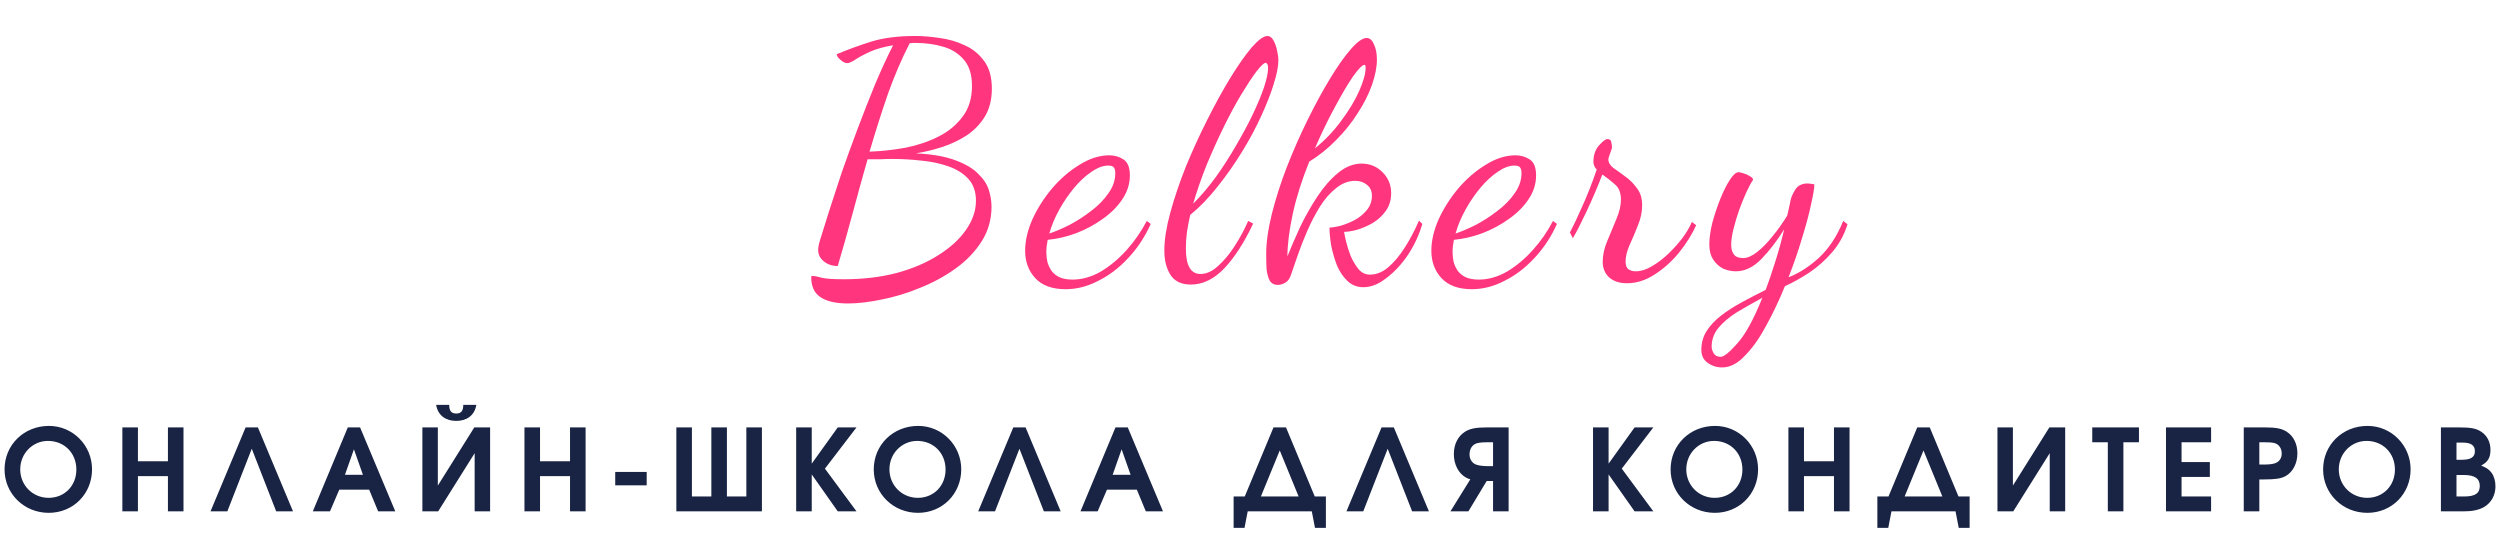
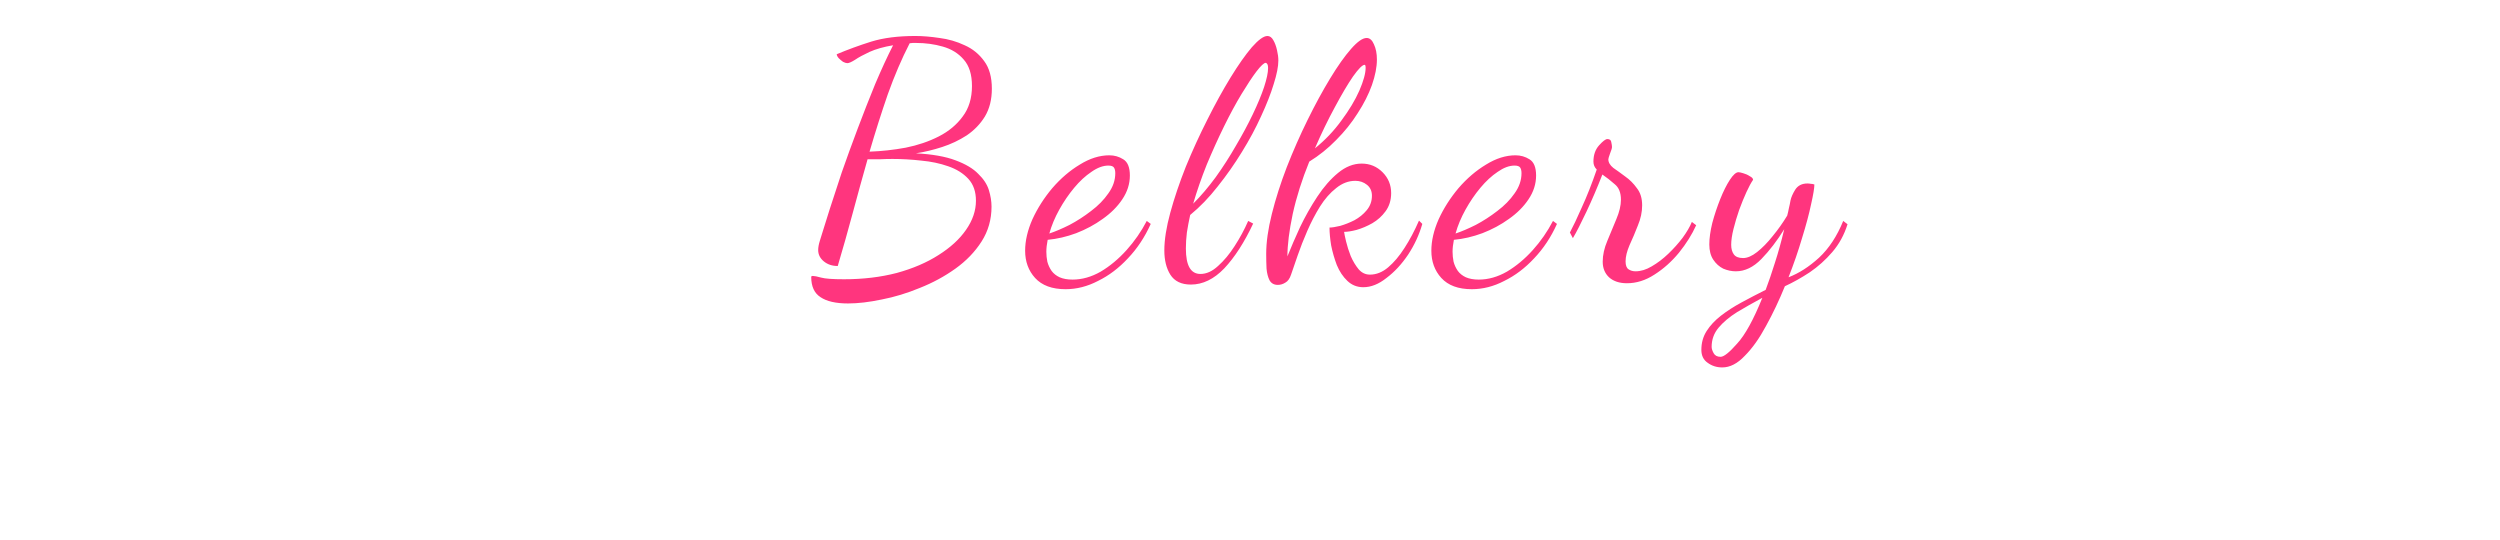
<svg xmlns="http://www.w3.org/2000/svg" width="264" height="57" viewBox="0 0 264 57" fill="none">
  <path d="M89.55 32.045C88.267 32.045 87.298 31.823 86.645 31.38C85.992 30.96 85.665 30.248 85.665 29.245C85.665 29.175 85.723 29.14 85.84 29.14C86.003 29.14 86.295 29.198 86.715 29.315C87.135 29.432 87.94 29.49 89.13 29.49C91.137 29.49 92.992 29.268 94.695 28.825C96.398 28.358 97.868 27.728 99.105 26.935C100.365 26.142 101.333 25.255 102.01 24.275C102.71 23.272 103.06 22.245 103.06 21.195C103.06 20.238 102.792 19.468 102.255 18.885C101.718 18.302 101.007 17.858 100.12 17.555C99.257 17.252 98.312 17.053 97.285 16.96C96.258 16.843 95.243 16.785 94.24 16.785C93.797 16.785 93.342 16.797 92.875 16.82C92.432 16.82 92.012 16.82 91.615 16.82C91.078 18.71 90.553 20.612 90.04 22.525C89.527 24.438 89.002 26.293 88.465 28.09C87.882 28.09 87.392 27.927 86.995 27.6C86.598 27.273 86.4 26.877 86.4 26.41C86.4 26.13 86.458 25.803 86.575 25.43C86.692 25.057 86.797 24.718 86.89 24.415C87.03 23.948 87.275 23.167 87.625 22.07C87.975 20.973 88.395 19.69 88.885 18.22C89.398 16.75 89.958 15.21 90.565 13.6C91.172 11.99 91.79 10.415 92.42 8.875C93.073 7.335 93.703 5.97 94.31 4.78C93.33 4.943 92.502 5.177 91.825 5.48C91.172 5.783 90.658 6.063 90.285 6.32C89.912 6.553 89.643 6.67 89.48 6.67C89.363 6.67 89.212 6.623 89.025 6.53C88.862 6.413 88.71 6.285 88.57 6.145C88.43 5.982 88.36 5.842 88.36 5.725C89.527 5.235 90.74 4.792 92 4.395C93.283 3.998 94.835 3.8 96.655 3.8C97.425 3.8 98.277 3.87 99.21 4.01C100.143 4.127 101.03 4.383 101.87 4.78C102.71 5.153 103.398 5.713 103.935 6.46C104.472 7.183 104.74 8.152 104.74 9.365C104.74 10.508 104.495 11.488 104.005 12.305C103.515 13.098 102.873 13.763 102.08 14.3C101.287 14.813 100.423 15.222 99.49 15.525C98.557 15.828 97.635 16.05 96.725 16.19C98.452 16.283 99.84 16.528 100.89 16.925C101.963 17.322 102.768 17.8 103.305 18.36C103.865 18.897 104.238 19.468 104.425 20.075C104.612 20.682 104.705 21.265 104.705 21.825C104.705 23.178 104.355 24.403 103.655 25.5C102.955 26.597 102.033 27.553 100.89 28.37C99.747 29.187 98.498 29.863 97.145 30.4C95.792 30.96 94.45 31.368 93.12 31.625C91.79 31.905 90.6 32.045 89.55 32.045ZM91.825 16.015C93.108 15.968 94.38 15.828 95.64 15.595C96.923 15.338 98.09 14.942 99.14 14.405C100.19 13.868 101.03 13.168 101.66 12.305C102.313 11.442 102.64 10.368 102.64 9.085C102.64 7.872 102.348 6.938 101.765 6.285C101.205 5.632 100.47 5.177 99.56 4.92C98.673 4.663 97.728 4.535 96.725 4.535C96.608 4.535 96.492 4.535 96.375 4.535C96.282 4.535 96.177 4.547 96.06 4.57C95.22 6.203 94.45 8 93.75 9.96C93.073 11.92 92.432 13.938 91.825 16.015ZM112.524 30.54C111.101 30.54 110.027 30.143 109.304 29.35C108.604 28.58 108.254 27.623 108.254 26.48C108.254 25.43 108.511 24.322 109.024 23.155C109.561 21.988 110.261 20.892 111.124 19.865C112.011 18.838 112.979 18.01 114.029 17.38C115.079 16.727 116.117 16.4 117.144 16.4C117.681 16.4 118.171 16.54 118.614 16.82C119.081 17.1 119.314 17.672 119.314 18.535C119.314 19.422 119.046 20.262 118.509 21.055C117.996 21.825 117.307 22.513 116.444 23.12C115.604 23.727 114.671 24.228 113.644 24.625C112.641 24.998 111.637 25.232 110.634 25.325C110.587 25.558 110.552 25.78 110.529 25.99C110.506 26.2 110.494 26.398 110.494 26.585C110.494 26.935 110.529 27.285 110.599 27.635C110.692 27.985 110.844 28.312 111.054 28.615C111.264 28.895 111.544 29.117 111.894 29.28C112.267 29.443 112.722 29.525 113.259 29.525C114.262 29.525 115.254 29.245 116.234 28.685C117.214 28.102 118.124 27.343 118.964 26.41C119.804 25.477 120.516 24.45 121.099 23.33L121.519 23.645C120.889 25.045 120.084 26.258 119.104 27.285C118.147 28.312 117.097 29.105 115.954 29.665C114.834 30.248 113.691 30.54 112.524 30.54ZM110.809 24.66C111.439 24.45 112.151 24.147 112.944 23.75C113.737 23.33 114.496 22.84 115.219 22.28C115.966 21.72 116.572 21.102 117.039 20.425C117.529 19.748 117.774 19.037 117.774 18.29C117.774 18.033 117.727 17.835 117.634 17.695C117.541 17.555 117.342 17.485 117.039 17.485C116.479 17.485 115.884 17.707 115.254 18.15C114.624 18.57 114.017 19.13 113.434 19.83C112.851 20.53 112.326 21.3 111.859 22.14C111.392 22.98 111.042 23.82 110.809 24.66ZM125.754 30.05C124.751 30.05 124.028 29.7 123.584 29C123.164 28.323 122.954 27.472 122.954 26.445C122.954 25.325 123.164 23.995 123.584 22.455C124.004 20.915 124.553 19.293 125.229 17.59C125.929 15.887 126.688 14.23 127.504 12.62C128.321 10.987 129.138 9.505 129.954 8.175C130.771 6.845 131.518 5.783 132.194 4.99C132.894 4.197 133.443 3.8 133.839 3.8C134.096 3.8 134.306 3.952 134.469 4.255C134.633 4.535 134.761 4.885 134.854 5.305C134.948 5.702 134.994 6.063 134.994 6.39C134.994 7.02 134.831 7.848 134.504 8.875C134.201 9.878 133.758 11.01 133.174 12.27C132.614 13.507 131.938 14.767 131.144 16.05C130.374 17.31 129.523 18.523 128.589 19.69C127.679 20.857 126.711 21.86 125.684 22.7C125.544 23.33 125.428 23.948 125.334 24.555C125.264 25.138 125.229 25.698 125.229 26.235C125.229 27.145 125.358 27.822 125.614 28.265C125.871 28.708 126.256 28.93 126.769 28.93C127.399 28.93 128.018 28.65 128.624 28.09C129.254 27.53 129.838 26.83 130.374 25.99C130.934 25.127 131.413 24.24 131.809 23.33L132.334 23.61C131.401 25.593 130.386 27.168 129.289 28.335C128.193 29.478 127.014 30.05 125.754 30.05ZM125.999 21.51C126.816 20.693 127.609 19.76 128.379 18.71C129.149 17.637 129.861 16.528 130.514 15.385C131.191 14.242 131.786 13.133 132.299 12.06C132.813 10.987 133.209 10.03 133.489 9.19C133.769 8.327 133.909 7.662 133.909 7.195C133.909 6.962 133.874 6.81 133.804 6.74C133.758 6.67 133.711 6.635 133.664 6.635C133.478 6.635 133.151 6.938 132.684 7.545C132.241 8.128 131.716 8.922 131.109 9.925C130.503 10.928 129.884 12.072 129.254 13.355C128.624 14.638 128.018 15.98 127.434 17.38C126.874 18.78 126.396 20.157 125.999 21.51ZM143.966 30.33C143.312 30.33 142.752 30.108 142.286 29.665C141.819 29.222 141.446 28.662 141.166 27.985C140.909 27.308 140.711 26.62 140.571 25.92C140.454 25.197 140.396 24.567 140.396 24.03C140.652 24.03 141.026 23.972 141.516 23.855C142.006 23.715 142.507 23.517 143.021 23.26C143.534 22.98 143.966 22.63 144.316 22.21C144.689 21.767 144.876 21.253 144.876 20.67C144.876 20.18 144.701 19.795 144.351 19.515C144.001 19.235 143.592 19.095 143.126 19.095C142.402 19.095 141.726 19.352 141.096 19.865C140.466 20.355 139.894 21.008 139.381 21.825C138.891 22.618 138.447 23.47 138.051 24.38C137.654 25.29 137.316 26.153 137.036 26.97C136.756 27.787 136.522 28.463 136.336 29C136.196 29.42 135.997 29.7 135.741 29.84C135.484 30.003 135.216 30.085 134.936 30.085C134.539 30.085 134.247 29.922 134.061 29.595C133.897 29.268 133.792 28.86 133.746 28.37C133.722 27.857 133.711 27.332 133.711 26.795C133.711 25.582 133.909 24.182 134.306 22.595C134.702 21.008 135.227 19.363 135.881 17.66C136.557 15.933 137.292 14.265 138.086 12.655C138.879 11.045 139.672 9.587 140.466 8.28C141.259 6.973 141.994 5.935 142.671 5.165C143.347 4.395 143.896 4.01 144.316 4.01C144.642 4.01 144.899 4.232 145.086 4.675C145.296 5.118 145.401 5.655 145.401 6.285C145.401 7.078 145.226 7.977 144.876 8.98C144.526 9.96 144.024 10.952 143.371 11.955C142.741 12.958 141.982 13.903 141.096 14.79C140.232 15.677 139.287 16.435 138.261 17.065C137.491 18.955 136.907 20.798 136.511 22.595C136.137 24.368 135.951 25.862 135.951 27.075C136.324 26.142 136.767 25.115 137.281 23.995C137.817 22.875 138.424 21.802 139.101 20.775C139.777 19.748 140.512 18.908 141.306 18.255C142.099 17.602 142.927 17.275 143.791 17.275C144.654 17.275 145.389 17.578 145.996 18.185C146.602 18.792 146.906 19.527 146.906 20.39C146.906 21.137 146.707 21.778 146.311 22.315C145.937 22.828 145.471 23.248 144.911 23.575C144.374 23.878 143.826 24.112 143.266 24.275C142.729 24.415 142.286 24.485 141.936 24.485C141.959 24.672 142.029 25.01 142.146 25.5C142.262 25.99 142.426 26.503 142.636 27.04C142.869 27.577 143.149 28.043 143.476 28.44C143.802 28.813 144.199 29 144.666 29C145.342 29 145.984 28.743 146.591 28.23C147.197 27.717 147.769 27.04 148.306 26.2C148.866 25.337 149.379 24.368 149.846 23.295L150.196 23.645C149.869 24.788 149.367 25.873 148.691 26.9C148.014 27.903 147.256 28.72 146.416 29.35C145.599 30.003 144.782 30.33 143.966 30.33ZM138.856 15.665C139.929 14.802 140.862 13.822 141.656 12.725C142.472 11.628 143.102 10.578 143.546 9.575C143.989 8.548 144.211 7.743 144.211 7.16C144.211 7.043 144.199 6.962 144.176 6.915C144.176 6.868 144.152 6.845 144.106 6.845C143.872 6.845 143.464 7.253 142.881 8.07C142.321 8.887 141.679 9.972 140.956 11.325C140.232 12.655 139.532 14.102 138.856 15.665ZM155.421 30.54C153.997 30.54 152.924 30.143 152.201 29.35C151.501 28.58 151.151 27.623 151.151 26.48C151.151 25.43 151.407 24.322 151.921 23.155C152.457 21.988 153.157 20.892 154.021 19.865C154.907 18.838 155.876 18.01 156.926 17.38C157.976 16.727 159.014 16.4 160.041 16.4C160.577 16.4 161.067 16.54 161.511 16.82C161.977 17.1 162.211 17.672 162.211 18.535C162.211 19.422 161.942 20.262 161.406 21.055C160.892 21.825 160.204 22.513 159.341 23.12C158.501 23.727 157.567 24.228 156.541 24.625C155.537 24.998 154.534 25.232 153.531 25.325C153.484 25.558 153.449 25.78 153.426 25.99C153.402 26.2 153.391 26.398 153.391 26.585C153.391 26.935 153.426 27.285 153.496 27.635C153.589 27.985 153.741 28.312 153.951 28.615C154.161 28.895 154.441 29.117 154.791 29.28C155.164 29.443 155.619 29.525 156.156 29.525C157.159 29.525 158.151 29.245 159.131 28.685C160.111 28.102 161.021 27.343 161.861 26.41C162.701 25.477 163.412 24.45 163.996 23.33L164.416 23.645C163.786 25.045 162.981 26.258 162.001 27.285C161.044 28.312 159.994 29.105 158.851 29.665C157.731 30.248 156.587 30.54 155.421 30.54ZM153.706 24.66C154.336 24.45 155.047 24.147 155.841 23.75C156.634 23.33 157.392 22.84 158.116 22.28C158.862 21.72 159.469 21.102 159.936 20.425C160.426 19.748 160.671 19.037 160.671 18.29C160.671 18.033 160.624 17.835 160.531 17.695C160.437 17.555 160.239 17.485 159.936 17.485C159.376 17.485 158.781 17.707 158.151 18.15C157.521 18.57 156.914 19.13 156.331 19.83C155.747 20.53 155.222 21.3 154.756 22.14C154.289 22.98 153.939 23.82 153.706 24.66ZM171.801 29.91C171.008 29.91 170.378 29.7 169.911 29.28C169.468 28.86 169.246 28.312 169.246 27.635C169.246 26.935 169.409 26.2 169.736 25.43C170.063 24.66 170.378 23.902 170.681 23.155C171.008 22.385 171.171 21.697 171.171 21.09C171.171 20.343 170.949 19.795 170.506 19.445C170.086 19.072 169.654 18.733 169.211 18.43C168.674 19.807 168.114 21.113 167.531 22.35C166.948 23.587 166.469 24.52 166.096 25.15L165.781 24.555C166.108 23.948 166.528 23.062 167.041 21.895C167.578 20.728 168.103 19.398 168.616 17.905C168.383 17.672 168.266 17.392 168.266 17.065C168.266 16.365 168.464 15.793 168.861 15.35C169.258 14.907 169.549 14.685 169.736 14.685C169.993 14.685 170.133 14.802 170.156 15.035C170.203 15.245 170.226 15.408 170.226 15.525C170.226 15.642 170.156 15.875 170.016 16.225C169.899 16.552 169.841 16.75 169.841 16.82C169.841 17.147 170.016 17.45 170.366 17.73C170.739 17.987 171.159 18.29 171.626 18.64C172.093 18.967 172.501 19.375 172.851 19.865C173.224 20.332 173.411 20.938 173.411 21.685C173.411 22.385 173.259 23.097 172.956 23.82C172.676 24.543 172.384 25.232 172.081 25.885C171.801 26.538 171.661 27.11 171.661 27.6C171.661 28.02 171.766 28.3 171.976 28.44C172.186 28.58 172.431 28.65 172.711 28.65C173.271 28.65 173.843 28.475 174.426 28.125C175.033 27.775 175.616 27.332 176.176 26.795C176.736 26.258 177.238 25.698 177.681 25.115C178.124 24.508 178.451 23.948 178.661 23.435L179.116 23.785C178.673 24.765 178.066 25.733 177.296 26.69C176.526 27.623 175.663 28.393 174.706 29C173.773 29.607 172.804 29.91 171.801 29.91ZM181.869 38.8C181.286 38.8 180.772 38.637 180.329 38.31C179.886 38.007 179.664 37.552 179.664 36.945C179.664 36.198 179.851 35.533 180.224 34.95C180.597 34.367 181.099 33.83 181.729 33.34C182.359 32.85 183.082 32.383 183.899 31.94C184.716 31.497 185.567 31.053 186.454 30.61C186.781 29.747 187.107 28.79 187.434 27.74C187.784 26.667 188.111 25.488 188.414 24.205C187.667 25.418 186.862 26.468 185.999 27.355C185.159 28.218 184.261 28.65 183.304 28.65C182.861 28.65 182.417 28.557 181.974 28.37C181.554 28.16 181.204 27.845 180.924 27.425C180.644 27.005 180.504 26.468 180.504 25.815C180.504 25.162 180.609 24.403 180.819 23.54C181.052 22.677 181.332 21.837 181.659 21.02C181.986 20.203 182.324 19.527 182.674 18.99C183.024 18.453 183.327 18.185 183.584 18.185C183.677 18.185 183.841 18.22 184.074 18.29C184.331 18.36 184.564 18.465 184.774 18.605C185.007 18.722 185.124 18.85 185.124 18.99C184.914 19.293 184.681 19.725 184.424 20.285C184.167 20.845 183.911 21.475 183.654 22.175C183.421 22.852 183.222 23.517 183.059 24.17C182.896 24.823 182.814 25.383 182.814 25.85C182.814 26.27 182.907 26.608 183.094 26.865C183.281 27.122 183.607 27.25 184.074 27.25C184.517 27.25 185.007 27.04 185.544 26.62C186.104 26.177 186.652 25.617 187.189 24.94C187.749 24.263 188.262 23.54 188.729 22.77C188.799 22.513 188.857 22.257 188.904 22C188.974 21.72 189.032 21.44 189.079 21.16C189.149 20.833 189.312 20.46 189.569 20.04C189.849 19.597 190.281 19.375 190.864 19.375C190.981 19.375 191.097 19.387 191.214 19.41C191.331 19.41 191.459 19.433 191.599 19.48C191.599 19.853 191.482 20.553 191.249 21.58C191.039 22.583 190.724 23.762 190.304 25.115C189.907 26.468 189.429 27.857 188.869 29.28C189.966 28.86 191.039 28.172 192.089 27.215C193.139 26.235 193.991 24.94 194.644 23.33L195.099 23.68C194.749 24.8 194.212 25.78 193.489 26.62C192.789 27.437 191.996 28.148 191.109 28.755C190.222 29.338 189.347 29.828 188.484 30.225C187.877 31.718 187.212 33.118 186.489 34.425C185.789 35.732 185.042 36.782 184.249 37.575C183.479 38.392 182.686 38.8 181.869 38.8ZM181.694 37.68C182.044 37.68 182.627 37.213 183.444 36.28C184.284 35.37 185.171 33.76 186.104 31.45C185.147 31.963 184.261 32.465 183.444 32.955C182.627 33.468 181.974 34.017 181.484 34.6C180.994 35.183 180.749 35.86 180.749 36.63C180.749 36.817 180.819 37.038 180.959 37.295C181.099 37.552 181.344 37.68 181.694 37.68Z" fill="#FF357E" />
-   <path d="M5.172 44.976C7.692 44.976 9.72 47.028 9.72 49.56C9.72 52.152 7.728 54.156 5.148 54.156C2.544 54.156 0.48 52.14 0.48 49.572C0.48 46.98 2.52 44.976 5.172 44.976ZM5.064 46.56C3.444 46.56 2.136 47.892 2.136 49.56C2.136 51.252 3.456 52.572 5.136 52.572C6.816 52.572 8.064 51.3 8.064 49.584C8.064 47.844 6.792 46.56 5.064 46.56ZM12.921 54V45.132H14.565V48.708H17.733V45.132H19.377V54H17.733V50.28H14.565V54H12.921ZM26.586 47.388L24.006 54H22.23L25.938 45.132H27.234L30.942 54H29.166L26.586 47.388ZM33.032 54L36.728 45.132H38.024L41.744 54H39.932L38.984 51.708H35.828L34.844 54H33.032ZM36.428 50.136H38.324L37.376 47.448L36.428 50.136ZM46.055 42.756H47.435C47.435 43.416 47.687 43.668 48.179 43.668C48.671 43.668 48.923 43.416 48.923 42.756H50.303C50.111 43.896 49.259 44.448 48.179 44.448C47.099 44.448 46.247 43.896 46.055 42.756ZM50.087 45.132H51.755V54H50.123V47.856L46.271 54H44.603V45.132H46.235V51.276L50.087 45.132ZM55.383 54V45.132H57.027V48.708H60.195V45.132H61.839V54H60.195V50.28H57.027V54H55.383ZM64.967 51.252V49.836H68.291V51.252H64.967ZM80.458 54H71.422V45.132H73.066V52.428H75.118V45.132H76.762V52.428H78.814V45.132H80.458V54ZM84.076 54V45.132H85.72V48.96L88.468 45.132H90.448L87.112 49.488L90.448 54H88.468L85.72 50.1V54H84.076ZM96.96 44.976C99.48 44.976 101.508 47.028 101.508 49.56C101.508 52.152 99.516 54.156 96.936 54.156C94.332 54.156 92.268 52.14 92.268 49.572C92.268 46.98 94.308 44.976 96.96 44.976ZM96.852 46.56C95.232 46.56 93.924 47.892 93.924 49.56C93.924 51.252 95.244 52.572 96.924 52.572C98.604 52.572 99.852 51.3 99.852 49.584C99.852 47.844 98.58 46.56 96.852 46.56ZM107.653 47.388L105.073 54H103.297L107.005 45.132H108.301L112.009 54H110.233L107.653 47.388ZM114.099 54L117.795 45.132H119.091L122.811 54H120.999L120.051 51.708H116.895L115.911 54H114.099ZM117.495 50.136H119.391L118.443 47.448L117.495 50.136ZM140.014 55.74H138.862L138.526 54H131.758L131.422 55.74H130.27V52.428H131.446L134.482 45.132H135.802L138.838 52.428H140.014V55.74ZM133.15 52.428H137.134L135.142 47.568L133.15 52.428ZM146.54 47.388L143.96 54H142.184L145.892 45.132H147.188L150.896 54H149.12L146.54 47.388ZM157.666 49.224V46.704H157.09C156.526 46.704 156.25 46.74 155.986 46.8C155.482 46.932 155.182 47.4 155.182 47.988C155.182 48.516 155.482 48.96 155.974 49.092C156.25 49.176 156.658 49.224 157.162 49.224H157.666ZM159.31 54H157.666V50.796H156.994L155.062 54H153.166L155.266 50.616C155.086 50.568 154.942 50.508 154.798 50.424C154.006 49.98 153.526 49.032 153.526 47.952C153.526 46.932 153.946 46.08 154.69 45.6C155.23 45.252 155.854 45.132 157.102 45.132H159.31V54ZM168.223 54V45.132H169.867V48.96L172.615 45.132H174.595L171.259 49.488L174.595 54H172.615L169.867 50.1V54H168.223ZM181.107 44.976C183.627 44.976 185.655 47.028 185.655 49.56C185.655 52.152 183.663 54.156 181.083 54.156C178.479 54.156 176.415 52.14 176.415 49.572C176.415 46.98 178.455 44.976 181.107 44.976ZM180.999 46.56C179.379 46.56 178.071 47.892 178.071 49.56C178.071 51.252 179.391 52.572 181.071 52.572C182.751 52.572 183.999 51.3 183.999 49.584C183.999 47.844 182.727 46.56 180.999 46.56ZM188.856 54V45.132H190.5V48.708H193.668V45.132H195.312V54H193.668V50.28H190.5V54H188.856ZM207.993 55.74H206.841L206.505 54H199.737L199.401 55.74H198.249V52.428H199.425L202.461 45.132H203.781L206.817 52.428H207.993V55.74ZM201.129 52.428H205.113L203.121 47.568L201.129 52.428ZM216.415 45.132H218.083V54H216.451V47.856L212.599 54H210.931V45.132H212.563V51.276L216.415 45.132ZM222.586 54V46.704H220.942V45.132H225.874V46.704H224.23V54H222.586ZM228.728 54V45.132H233.492V46.704H230.372V48.792H233.36V50.364H230.372V52.428H233.492V54H228.728ZM236.941 54V45.132H239.137C240.349 45.132 240.949 45.252 241.477 45.588C242.197 46.056 242.605 46.872 242.605 47.868C242.605 48.924 242.137 49.836 241.369 50.268C240.889 50.532 240.325 50.628 239.113 50.628H238.585V54H236.941ZM238.585 49.056H239.065C239.545 49.056 239.929 49.02 240.193 48.936C240.661 48.804 240.949 48.408 240.949 47.904C240.949 47.34 240.661 46.92 240.181 46.788C239.929 46.728 239.677 46.704 239.137 46.704H238.585V49.056ZM250.012 44.976C252.532 44.976 254.56 47.028 254.56 49.56C254.56 52.152 252.568 54.156 249.988 54.156C247.384 54.156 245.32 52.14 245.32 49.572C245.32 46.98 247.36 44.976 250.012 44.976ZM249.904 46.56C248.284 46.56 246.976 47.892 246.976 49.56C246.976 51.252 248.296 52.572 249.976 52.572C251.656 52.572 252.904 51.3 252.904 49.584C252.904 47.844 251.632 46.56 249.904 46.56ZM257.761 54V45.132H259.585C260.941 45.132 261.493 45.24 262.033 45.6C262.645 46.008 262.993 46.692 262.993 47.496C262.993 48.336 262.717 48.792 262.009 49.164C262.597 49.404 262.861 49.584 263.113 49.932C263.377 50.292 263.521 50.808 263.521 51.36C263.521 52.296 263.077 53.1 262.309 53.544C261.769 53.856 261.073 54 260.125 54H257.761ZM259.405 52.428H260.221C261.373 52.428 261.865 52.092 261.865 51.312C261.865 50.532 261.325 50.16 260.185 50.16H259.405V52.428ZM259.405 48.552H259.933C260.929 48.552 261.349 48.276 261.349 47.64C261.349 47.028 260.929 46.74 260.077 46.74H259.405V48.552Z" fill="#192445" />
</svg>